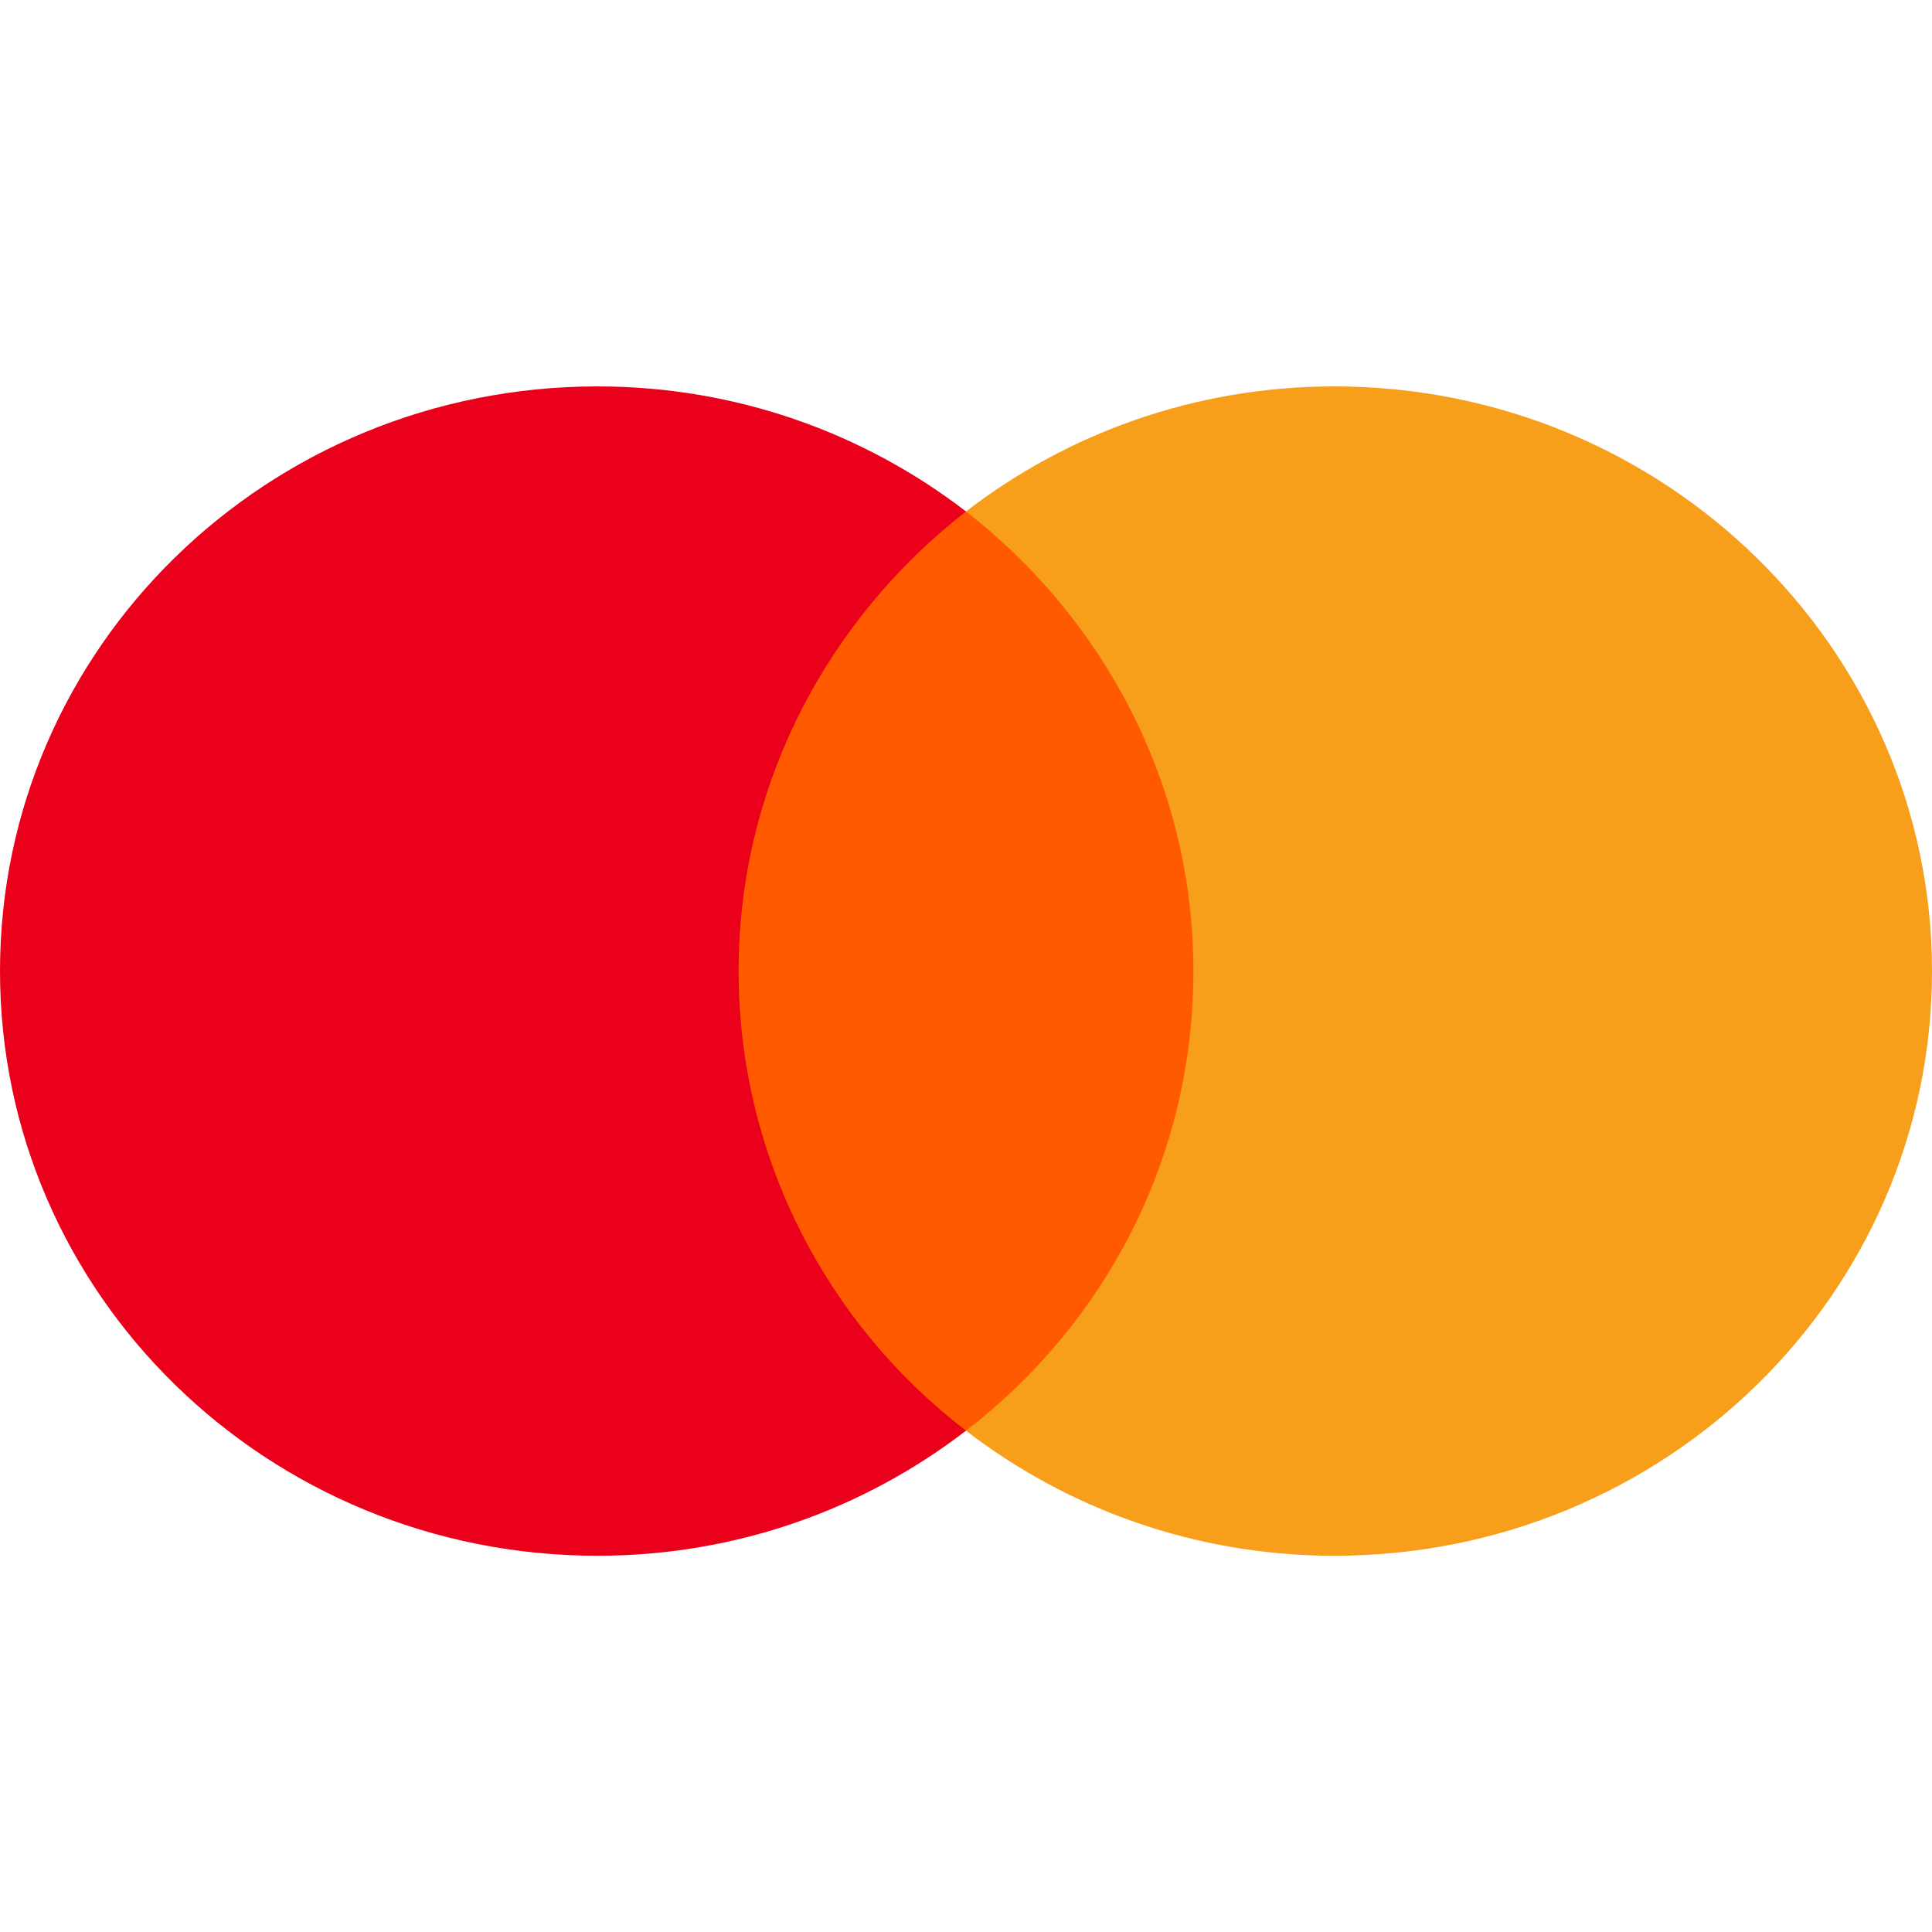
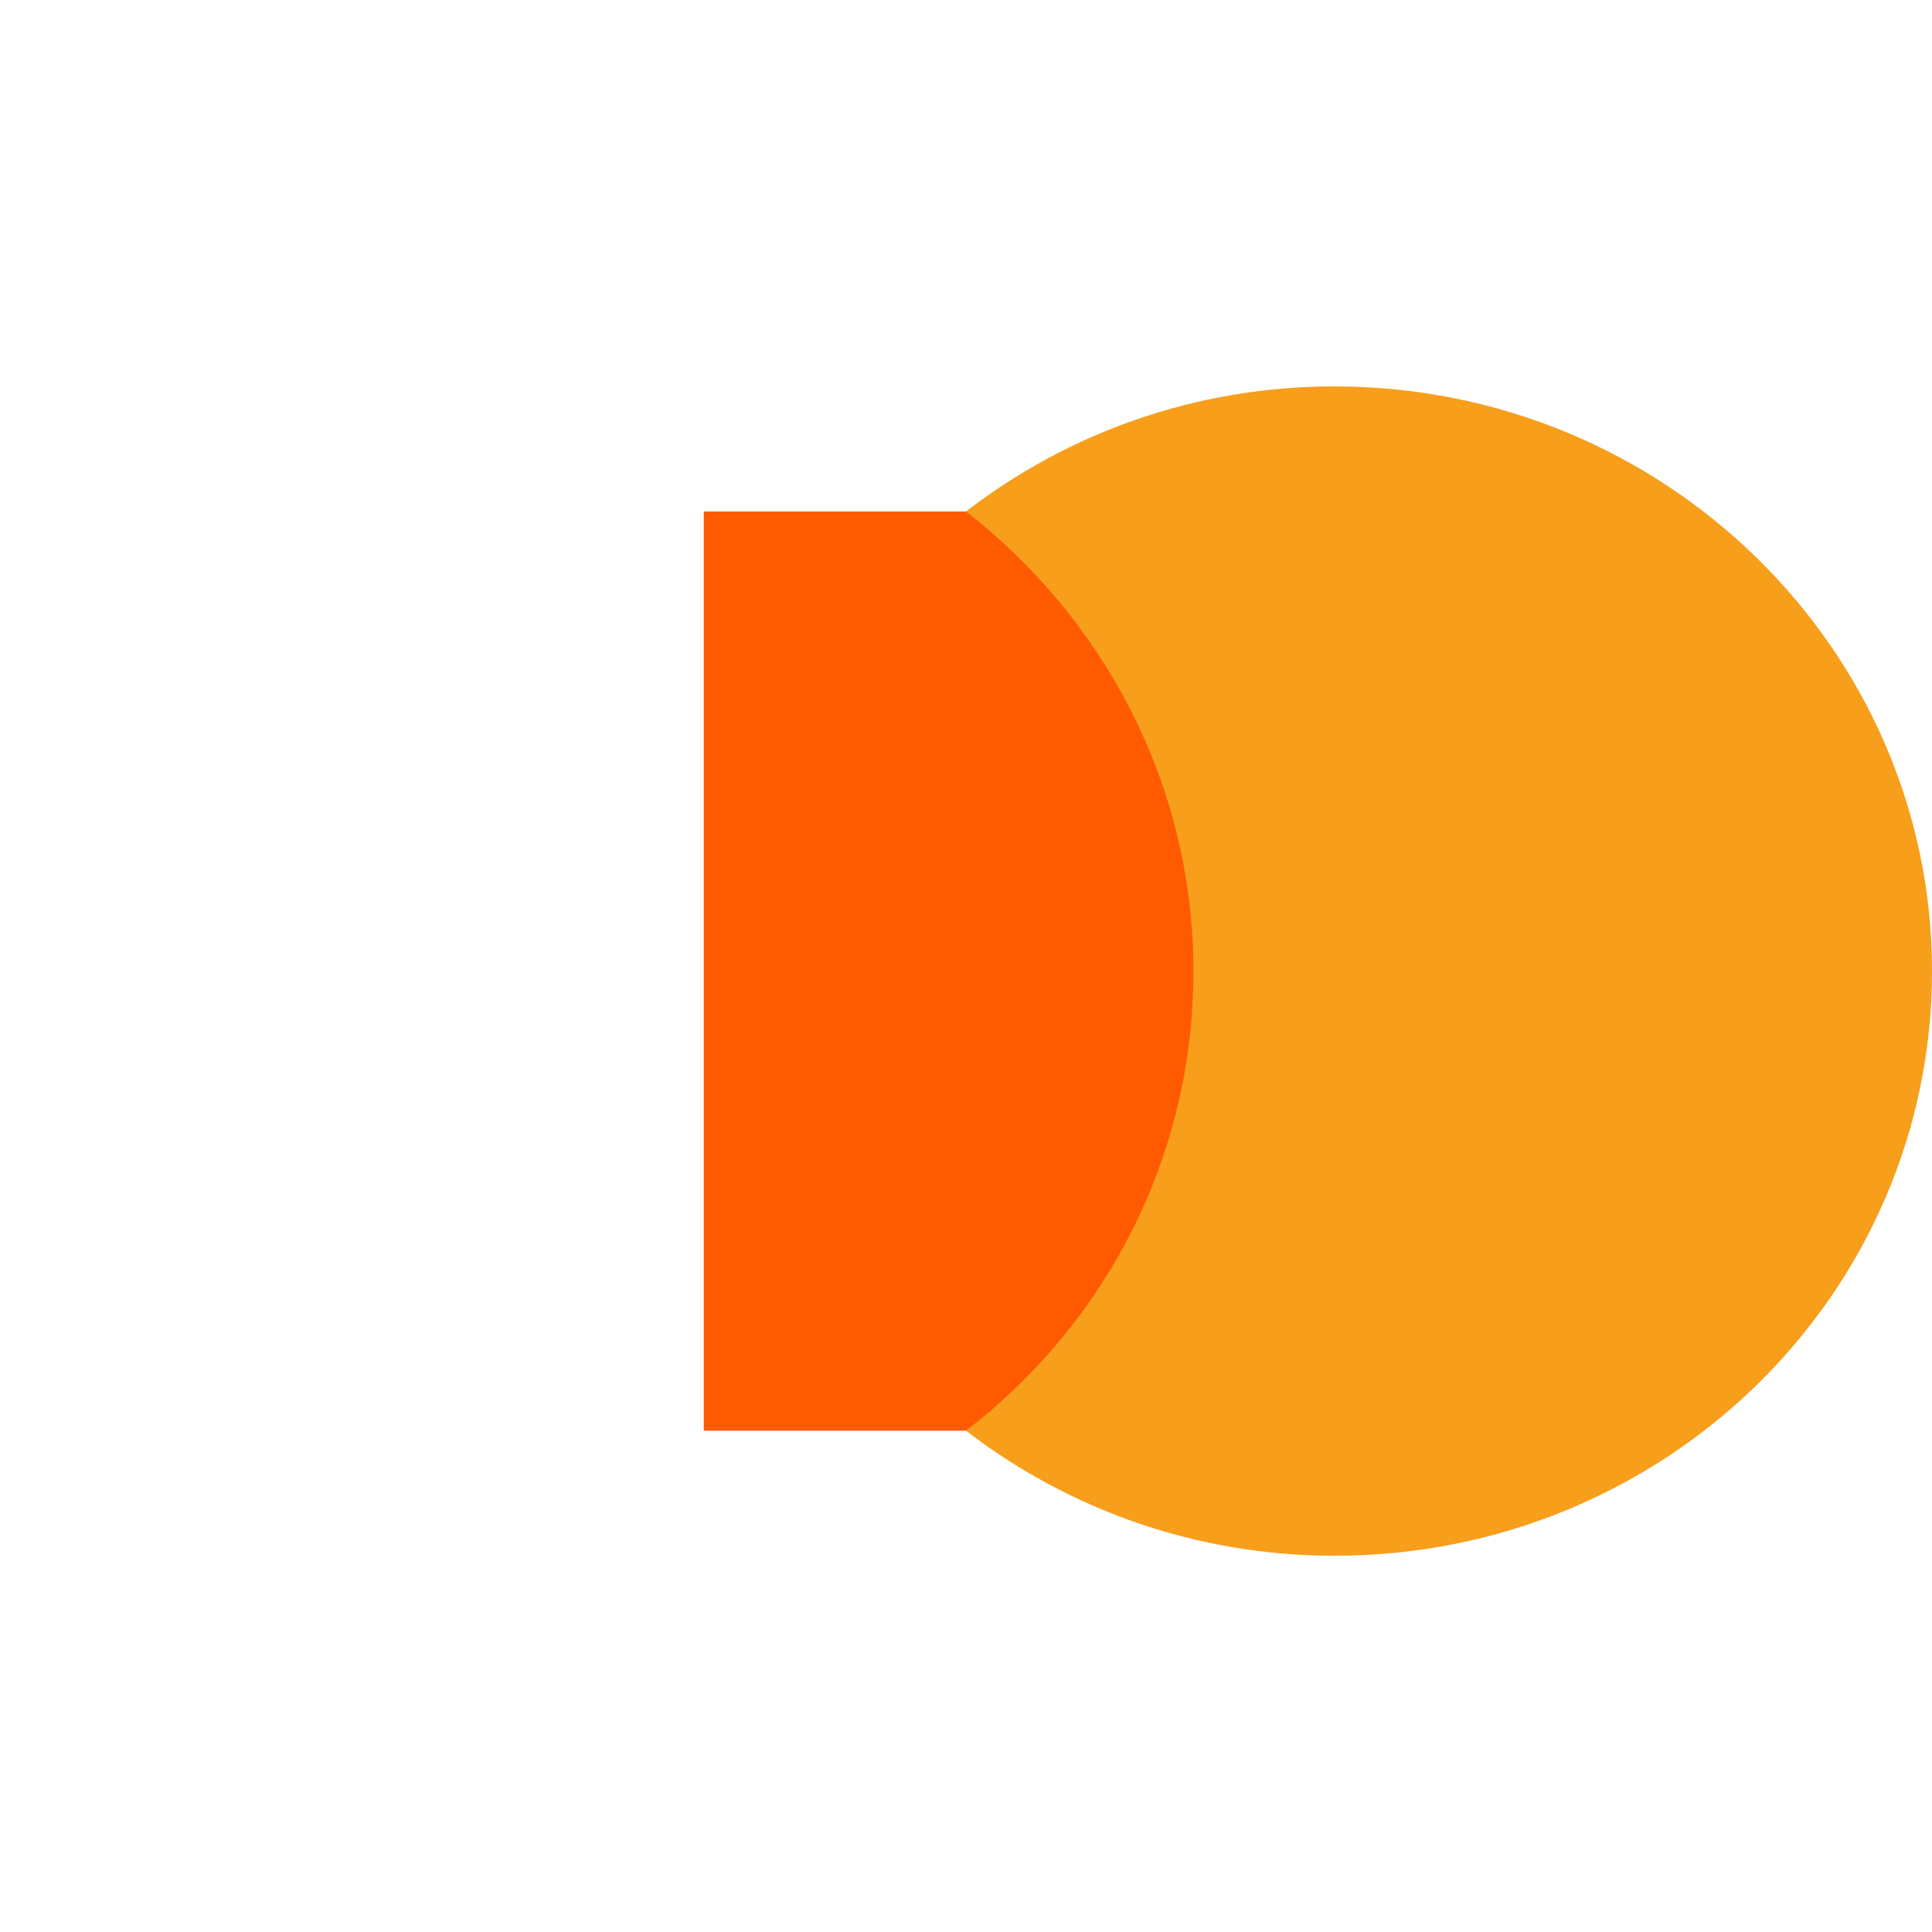
<svg xmlns="http://www.w3.org/2000/svg" width="50" height="50" viewBox="0 0 50 50" fill="none">
  <path d="M31.745 13.237H18.214V37.026H31.745V13.237Z" fill="#FF5A00" />
-   <path d="M19.115 25.131C19.115 20.298 21.437 16.009 25 13.237C22.378 11.219 19.07 10 15.462 10C6.916 10 0 16.767 0 25.131C0 33.495 6.916 40.263 15.462 40.263C19.07 40.263 22.378 39.044 25 37.026C21.432 34.294 19.115 29.965 19.115 25.131Z" fill="#EB001B" />
  <path d="M50 25.131C50 33.495 43.084 40.263 34.538 40.263C30.93 40.263 27.622 39.044 25 37.026C28.608 34.249 30.885 29.965 30.885 25.131C30.885 20.298 28.563 16.009 25 13.237C27.617 11.219 30.925 10 34.533 10C43.084 10 50 16.812 50 25.131Z" fill="#F79E1B" />
</svg>